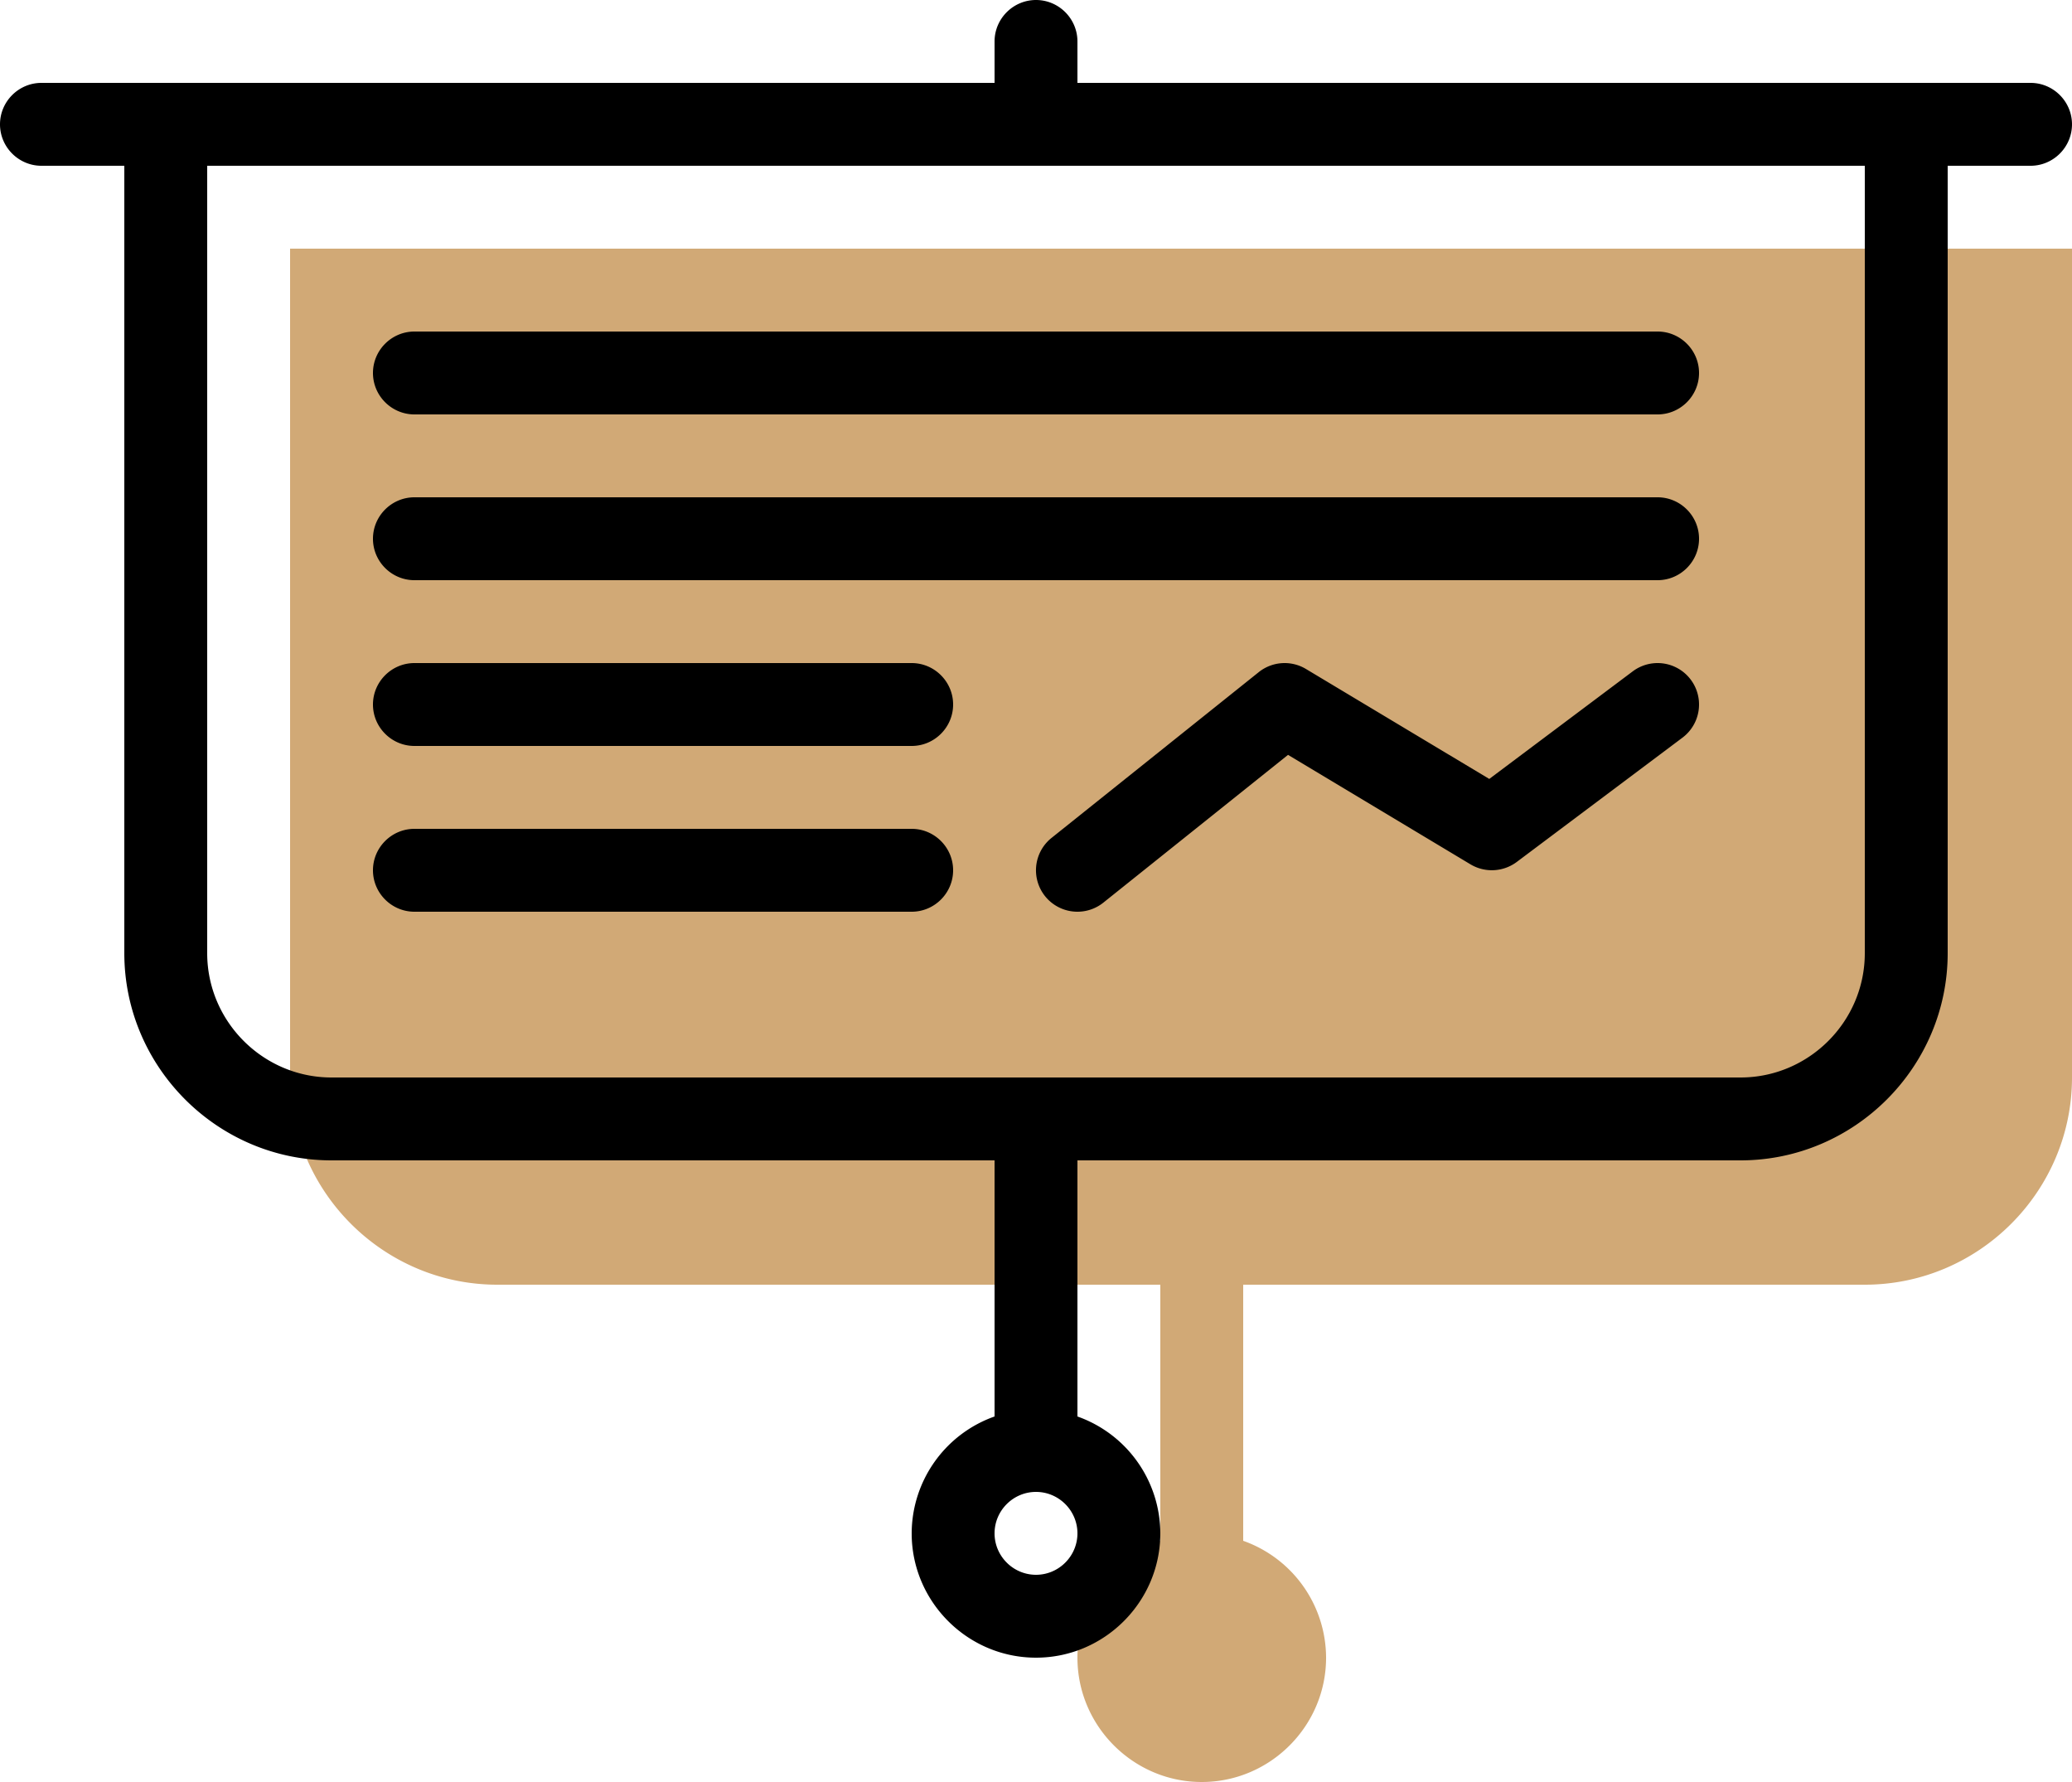
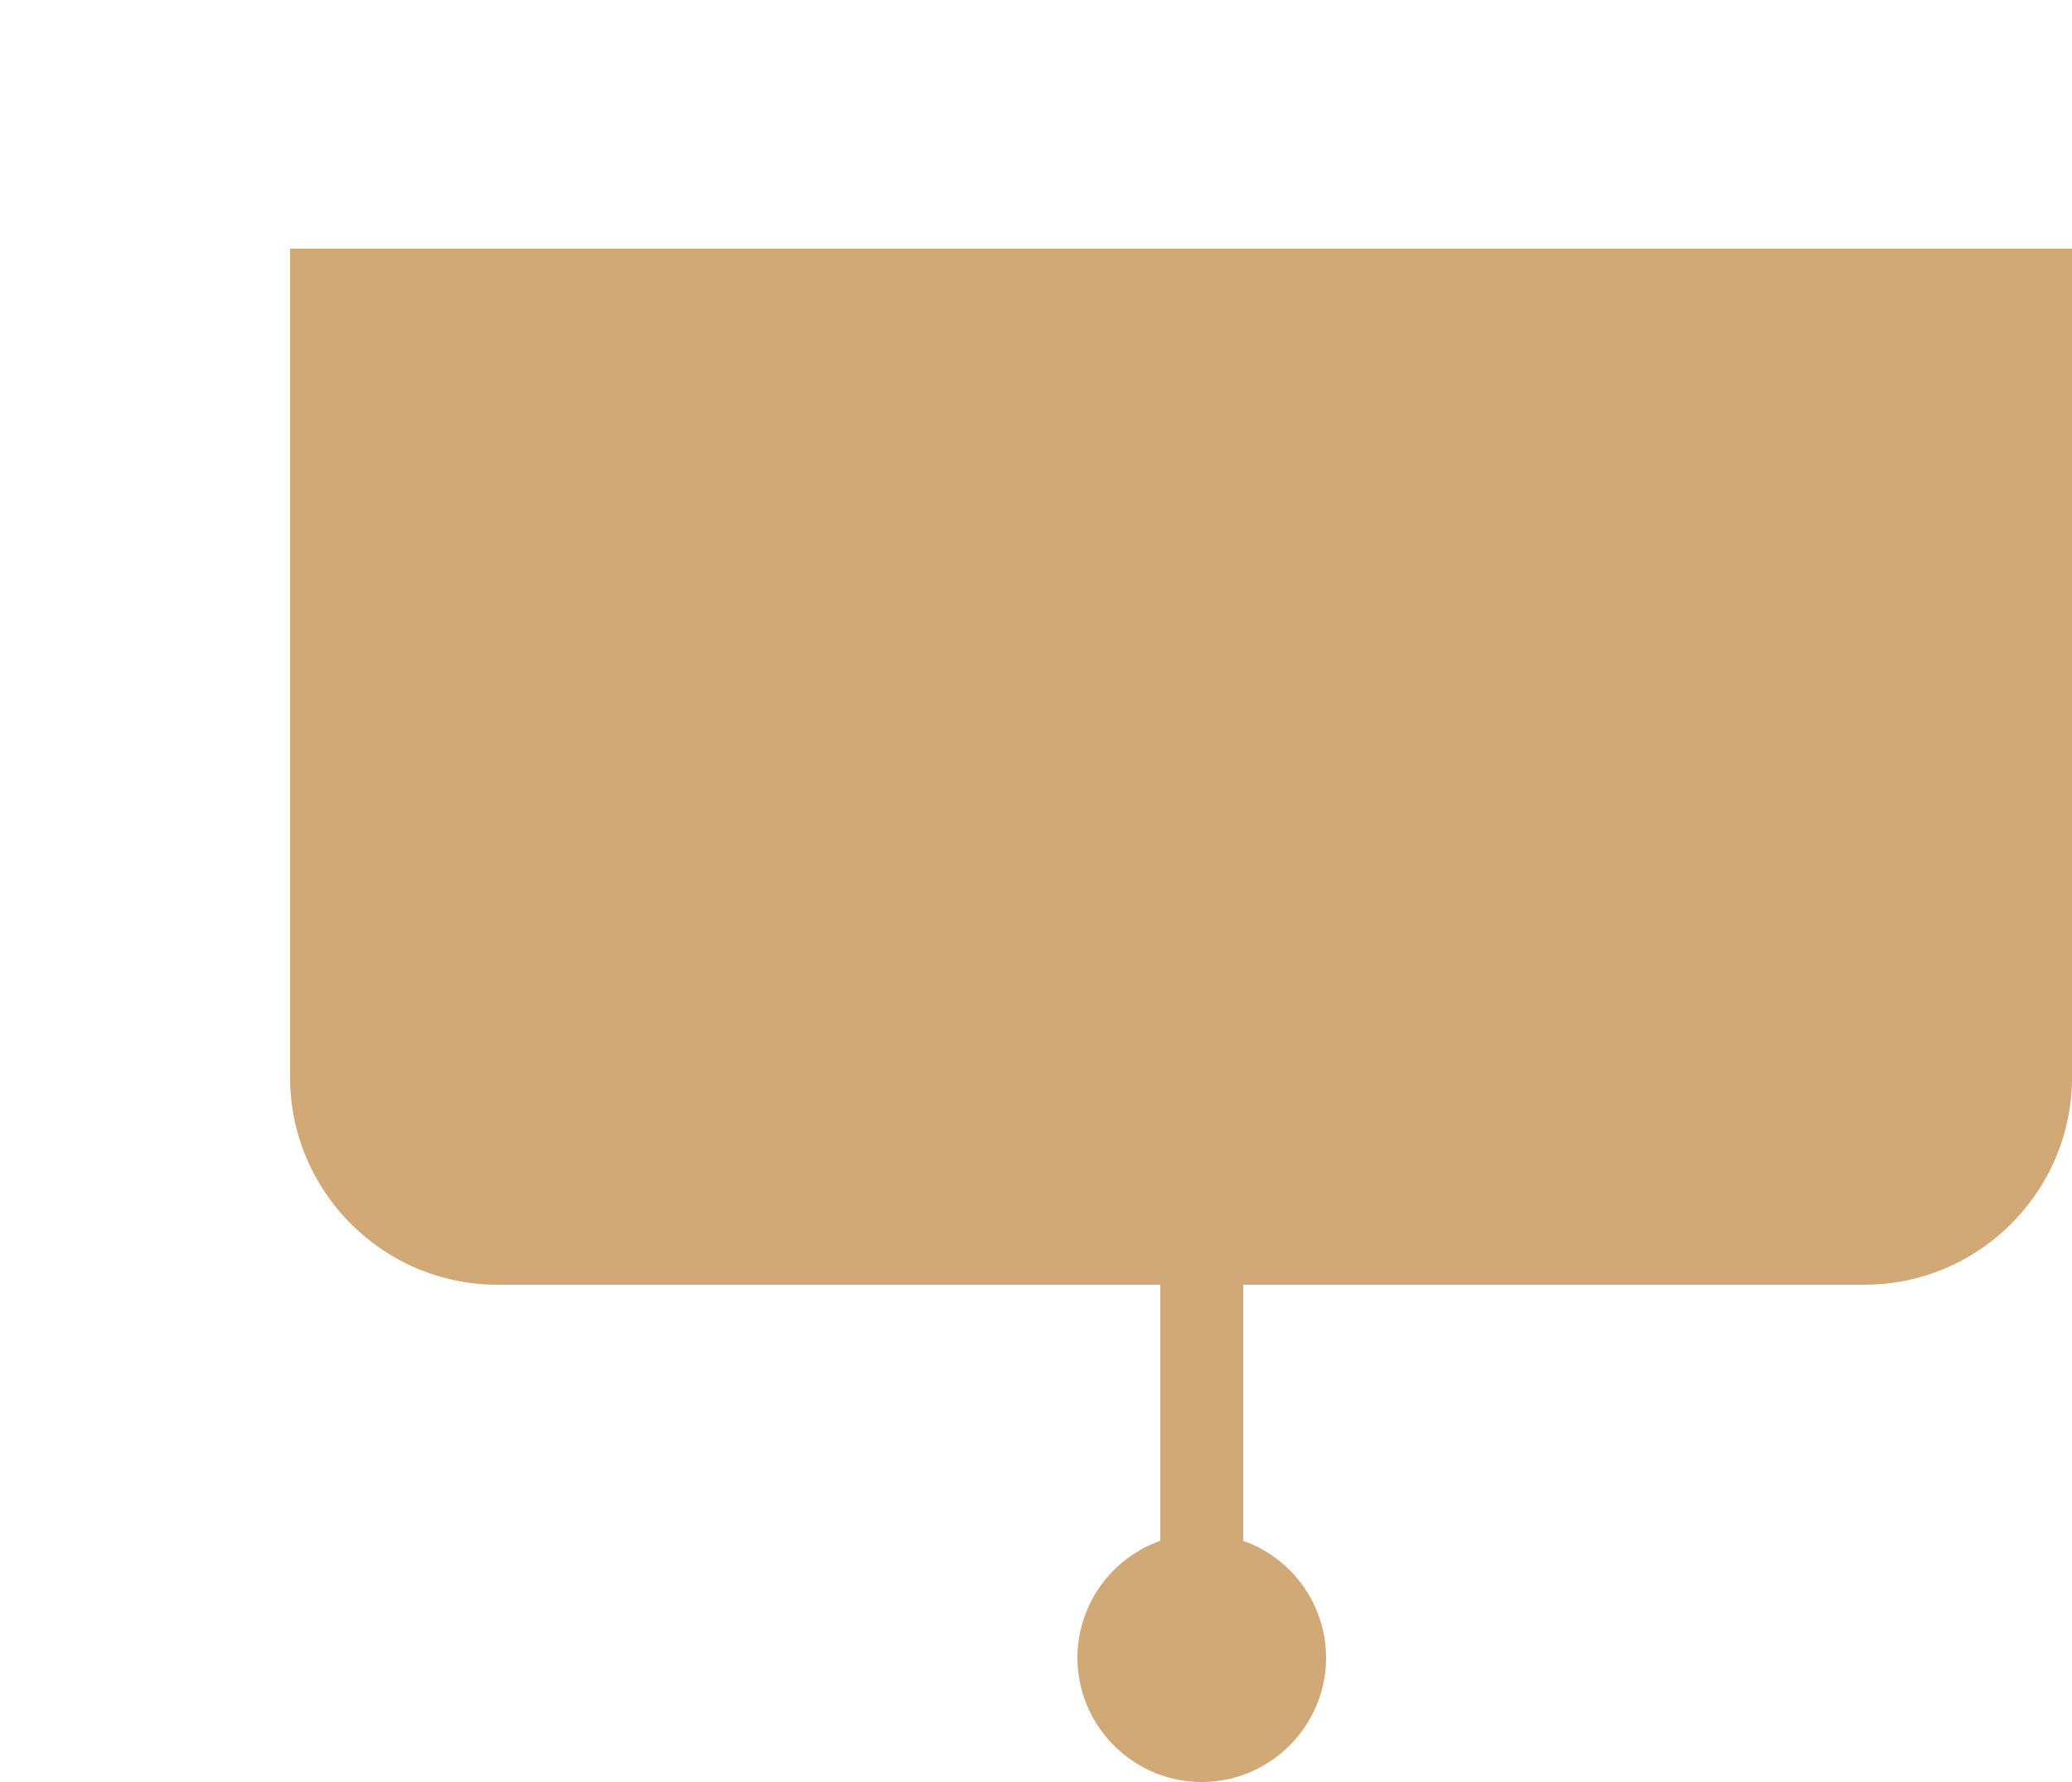
<svg xmlns="http://www.w3.org/2000/svg" width="50" height="43" viewBox="0 0 50 43">
  <g fill="none" fill-rule="evenodd">
    <path fill="#D1A976" d="M7 6v20c0 2.75 2.25 5 5 5h16v6.18A3 3 0 0 0 26 40c0 1.65 1.35 3 3 3s3-1.35 3-3a3 3 0 0 0-2-2.82V31h15c2.75 0 5-2.25 5-5V8 6H7z" />
-     <path fill="#000" d="M45 23V4H5v19c0 1.65 1.35 3 3 3h34c1.65 0 3-1.35 3-3zM25 38c.55 0 1-.45 1-1s-.45-1-1-1-1 .45-1 1 .45 1 1 1zM49 2c.55 0 1 .45 1 1s-.45 1-1 1h-2v19c0 2.75-2.25 5-5 5H26v6.18A3 3 0 0 1 28 37c0 1.65-1.35 3-3 3s-3-1.35-3-3a3 3 0 0 1 2-2.82V28H8c-2.75 0-5-2.25-5-5V4H1c-.55 0-1-.45-1-1s.45-1 1-1h23V1c0-.55.45-1 1-1s1 .45 1 1v1h23zm-9 8H10c-.55 0-1-.45-1-1s.45-1 1-1h30c.55 0 1 .45 1 1s-.45 1-1 1zm0 4H10c-.55 0-1-.45-1-1s.45-1 1-1h30c.55 0 1 .45 1 1s-.45 1-1 1zm-18 4H10c-.55 0-1-.45-1-1s.45-1 1-1h12c.55 0 1 .45 1 1s-.45 1-1 1zm0 4H10c-.55 0-1-.45-1-1s.45-1 1-1h12c.55 0 1 .45 1 1s-.45 1-1 1zm4.001 0a1 1 0 0 1-.626-1.781l5-4a1 1 0 0 1 1.14-.076l4.423 2.653L39.4 16.2a1 1 0 1 1 1.2 1.6l-4 3a1.005 1.005 0 0 1-1.115.057l-4.403-2.642-4.457 3.566a1 1 0 0 1-.624.219z" />
  </g>
</svg>